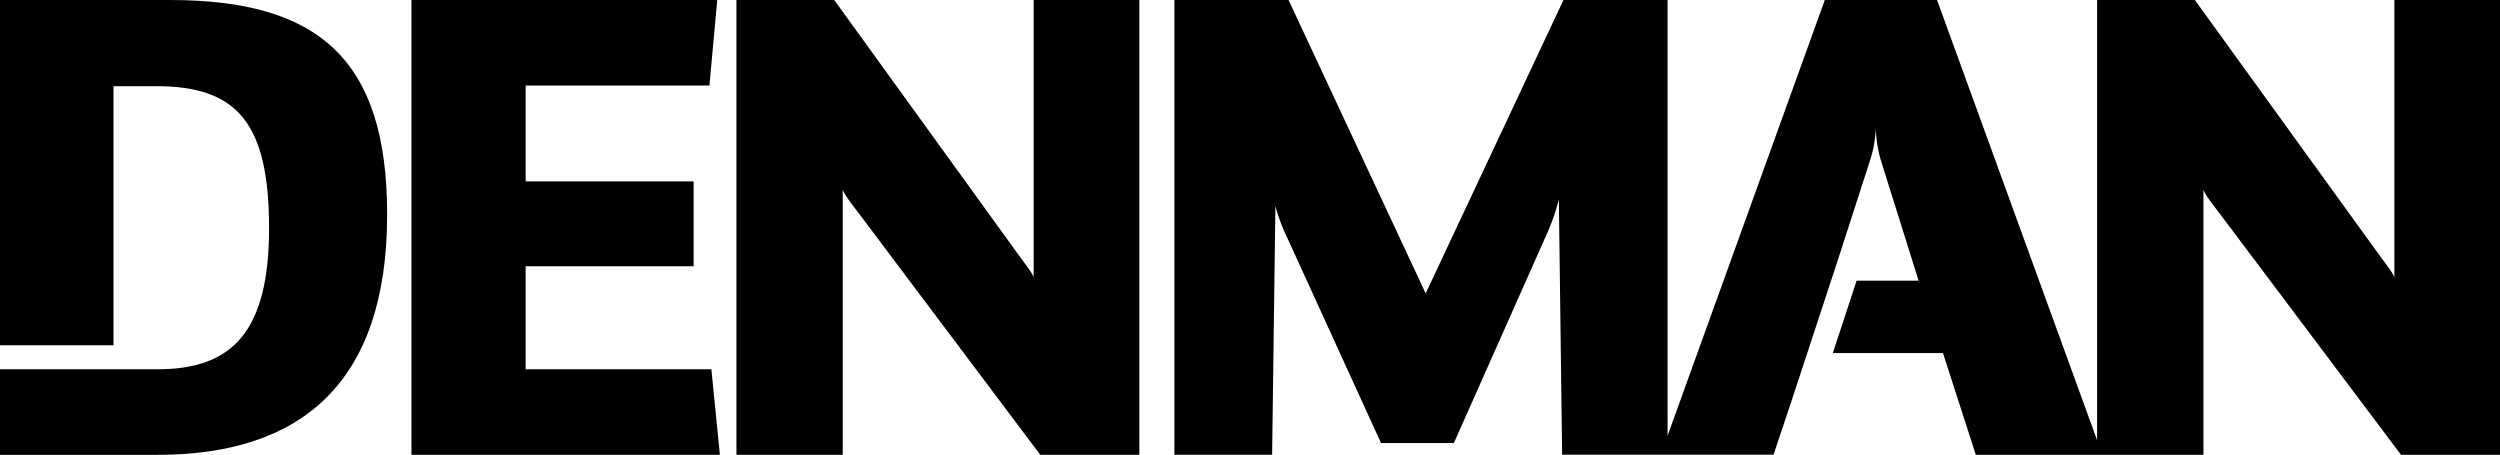
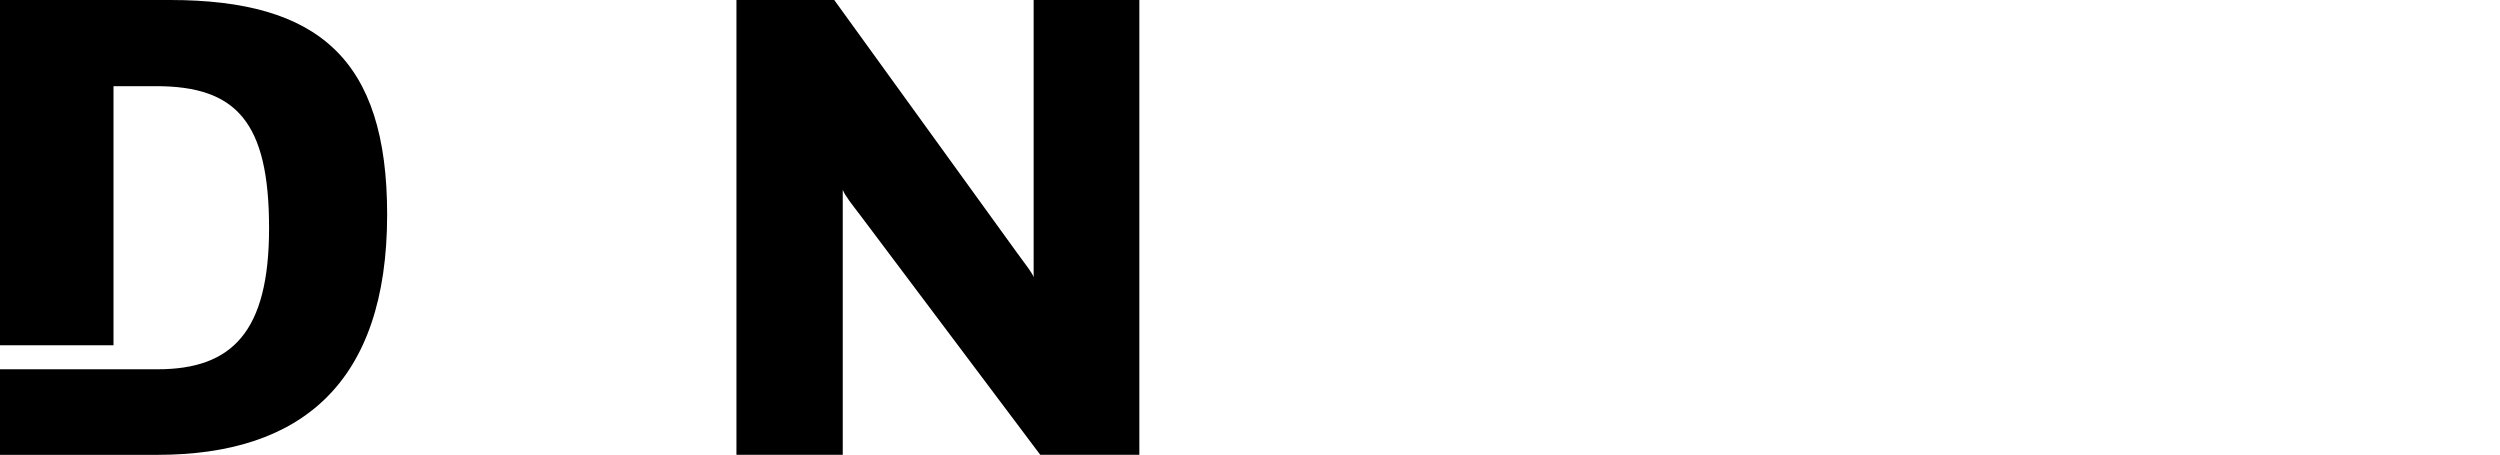
<svg xmlns="http://www.w3.org/2000/svg" id="Layer_1" data-name="Layer 1" viewBox="0 0 496.71 90.36">
  <title>Denman</title>
  <path d="M91.62,109.23H57.85v68.6H80.4V126.35h8.48c15.91,0,22.43,7.08,22.43,28.19,0,20.59-7.3,28.06-22.17,28.06H57.85v17H89.14c28.42,0,45.63-14.16,45.63-47.75C134.77,120.94,121.09,109.23,91.62,109.23Z" transform="translate(-57.85 -109.23)" />
-   <polygon points="104.44 73.37 104.44 52.9 137.81 52.9 137.81 36.04 104.44 36.04 104.44 16.99 140.95 16.99 142.51 0 81.75 0 81.75 90.36 143.03 90.36 141.34 73.37 104.44 73.37" />
  <path d="M263.23,164.32c-0.39-1-1.17-1.93-3.52-5.15L223.6,109.23H204.17v90.36h21.12V146.94c0.52,1.29,1.7,2.7,3.65,5.28l35.59,47.37h19.69V109.23h-21v55.09Z" transform="translate(-57.85 -109.23)" />
-   <path d="M533.57,109.23v55.09c-0.39-1-1.18-1.93-3.52-5.15l-36.12-49.94H474.51v87.46l-31.8-87.46H420.41L389.17,195.8l0-86.58H368.49l-27.38,58.31-27.25-58.31H291.18v90.36H310.6l0.65-49.43a34.55,34.55,0,0,0,2.35,6.31l18.64,40.8h14.47l18.77-42.22a42.8,42.8,0,0,0,2.09-6.18l0.65,50.71h42l3.3-9.84,9.34-28.4,6.53-20.2a24.06,24.06,0,0,0,1.17-6.69,24,24,0,0,0,1,6.69L439.05,165H426.73L422,179.38h21.89l6.52,20.21h45.23V146.94c0.52,1.29,1.7,2.7,3.65,5.28l35.6,47.37h19.69V109.23h-21Z" transform="translate(-57.85 -109.23)" />
</svg>